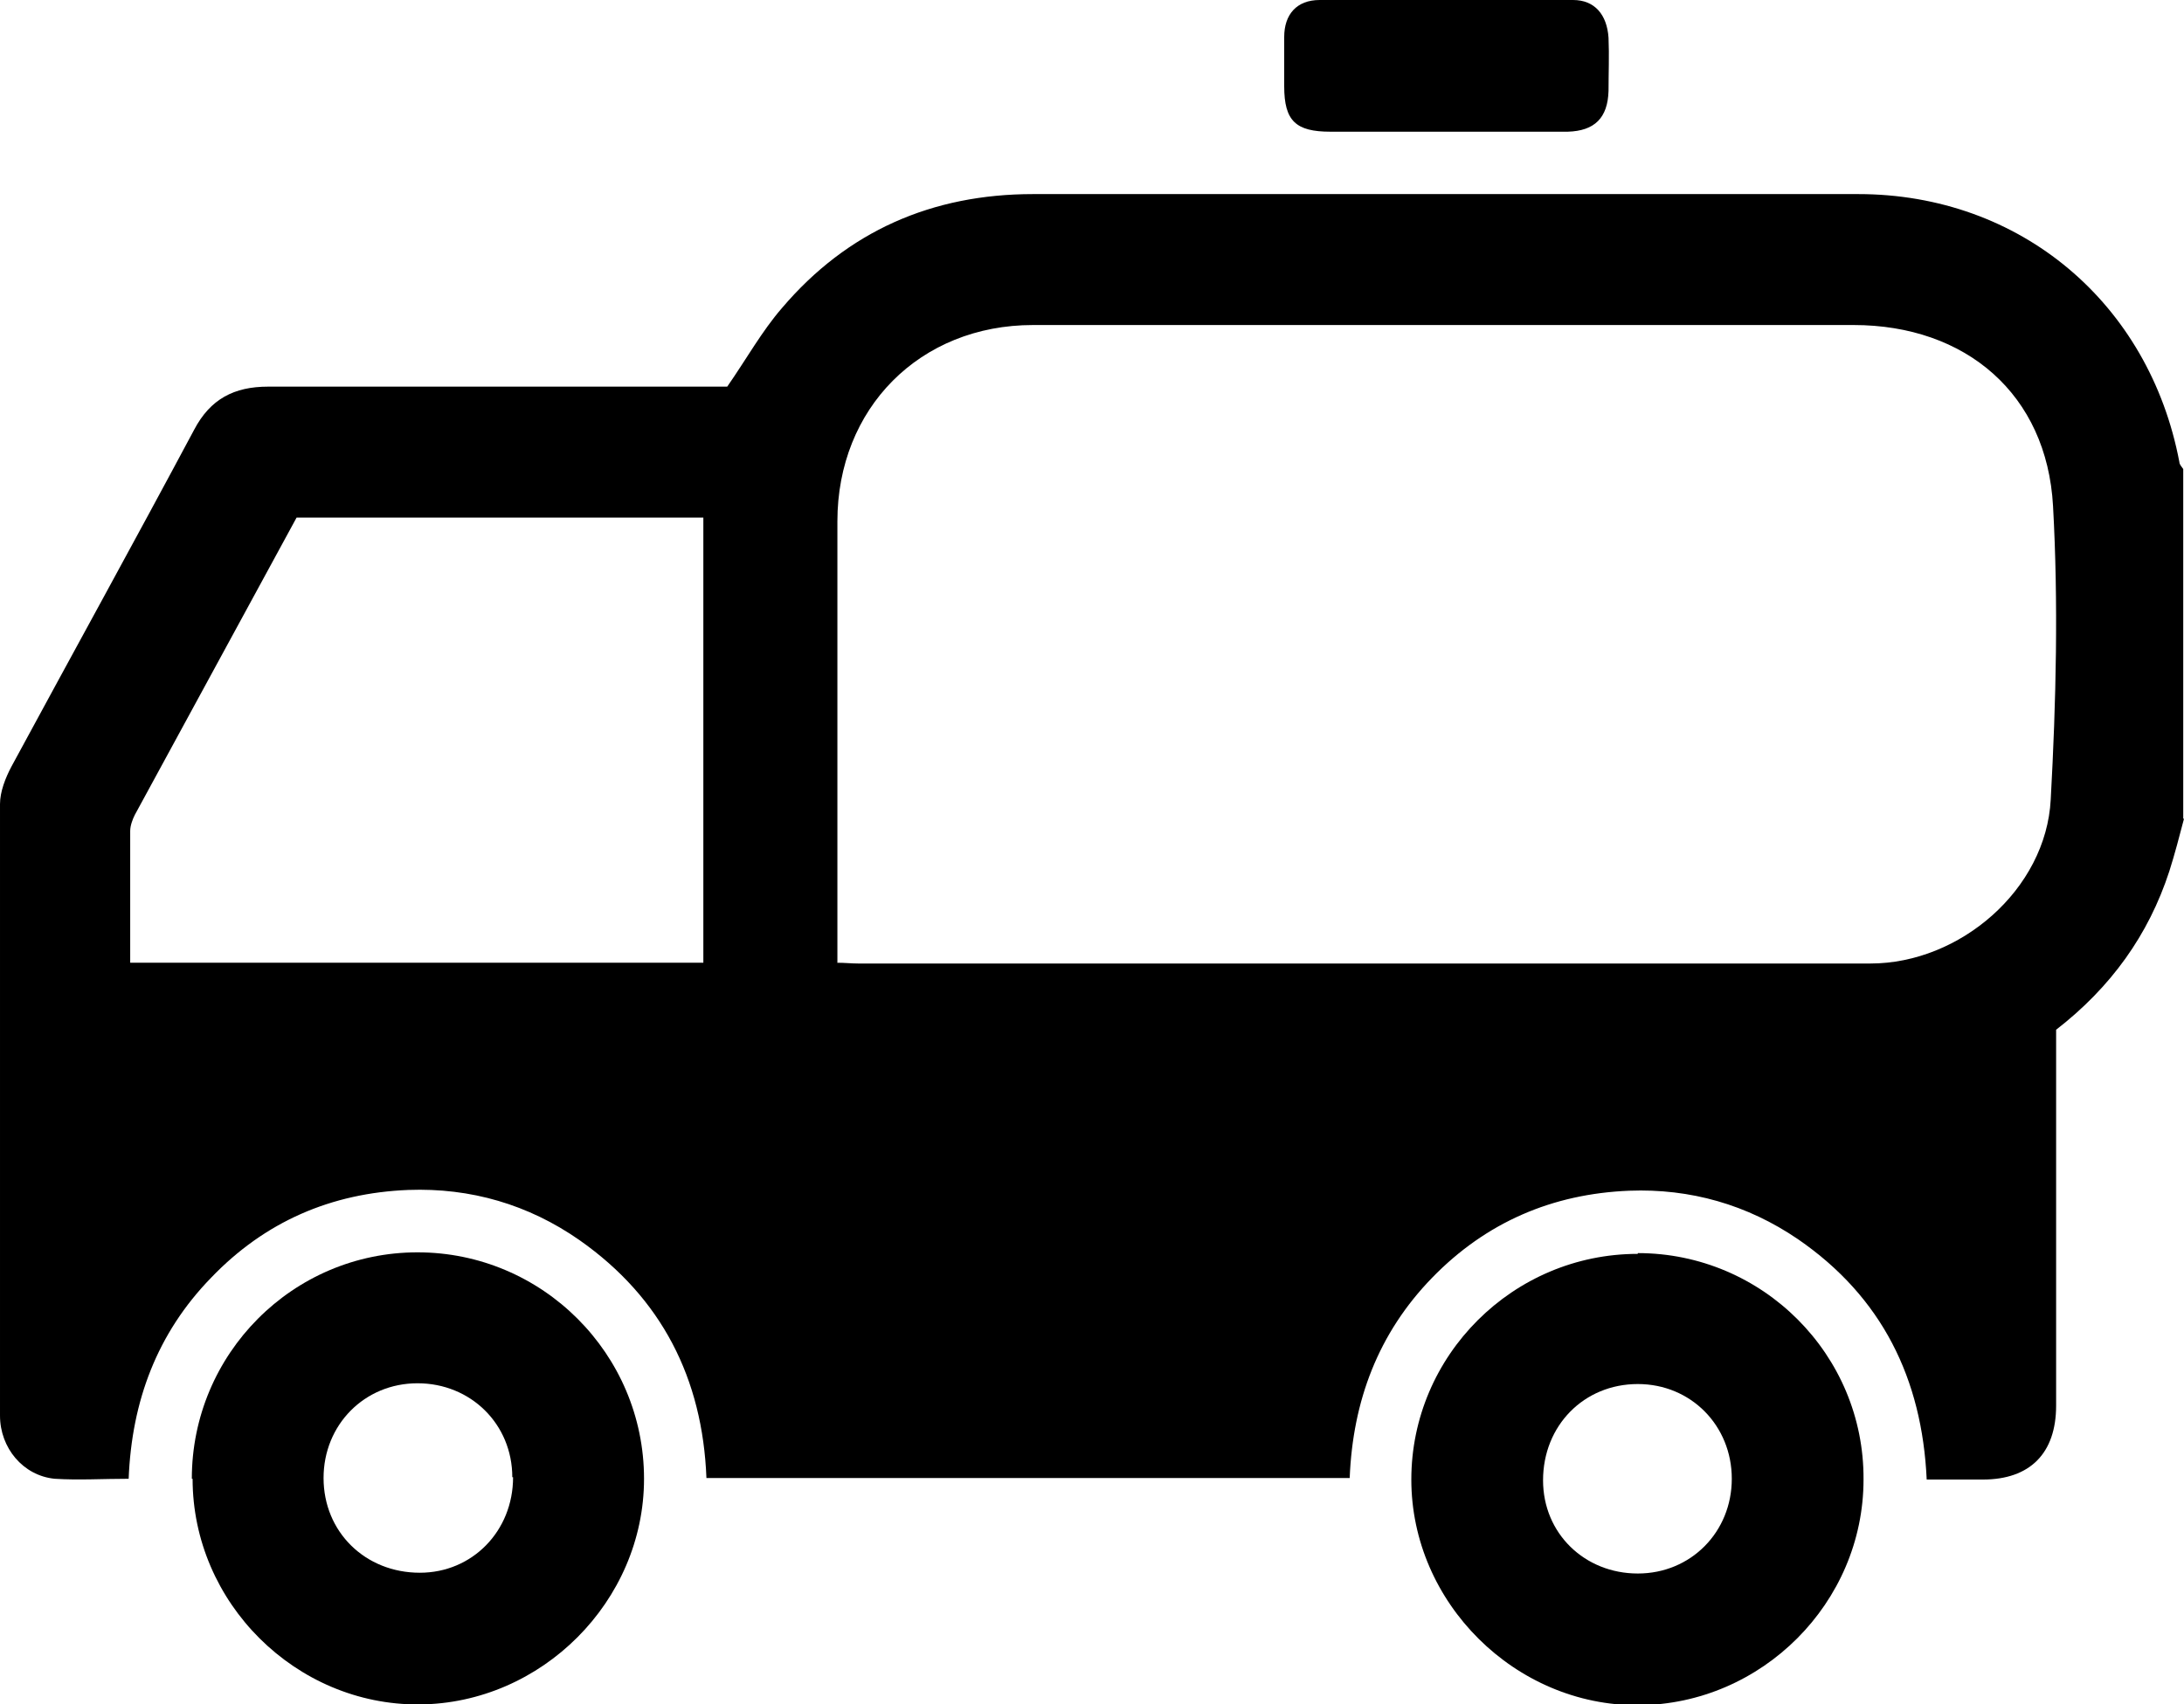
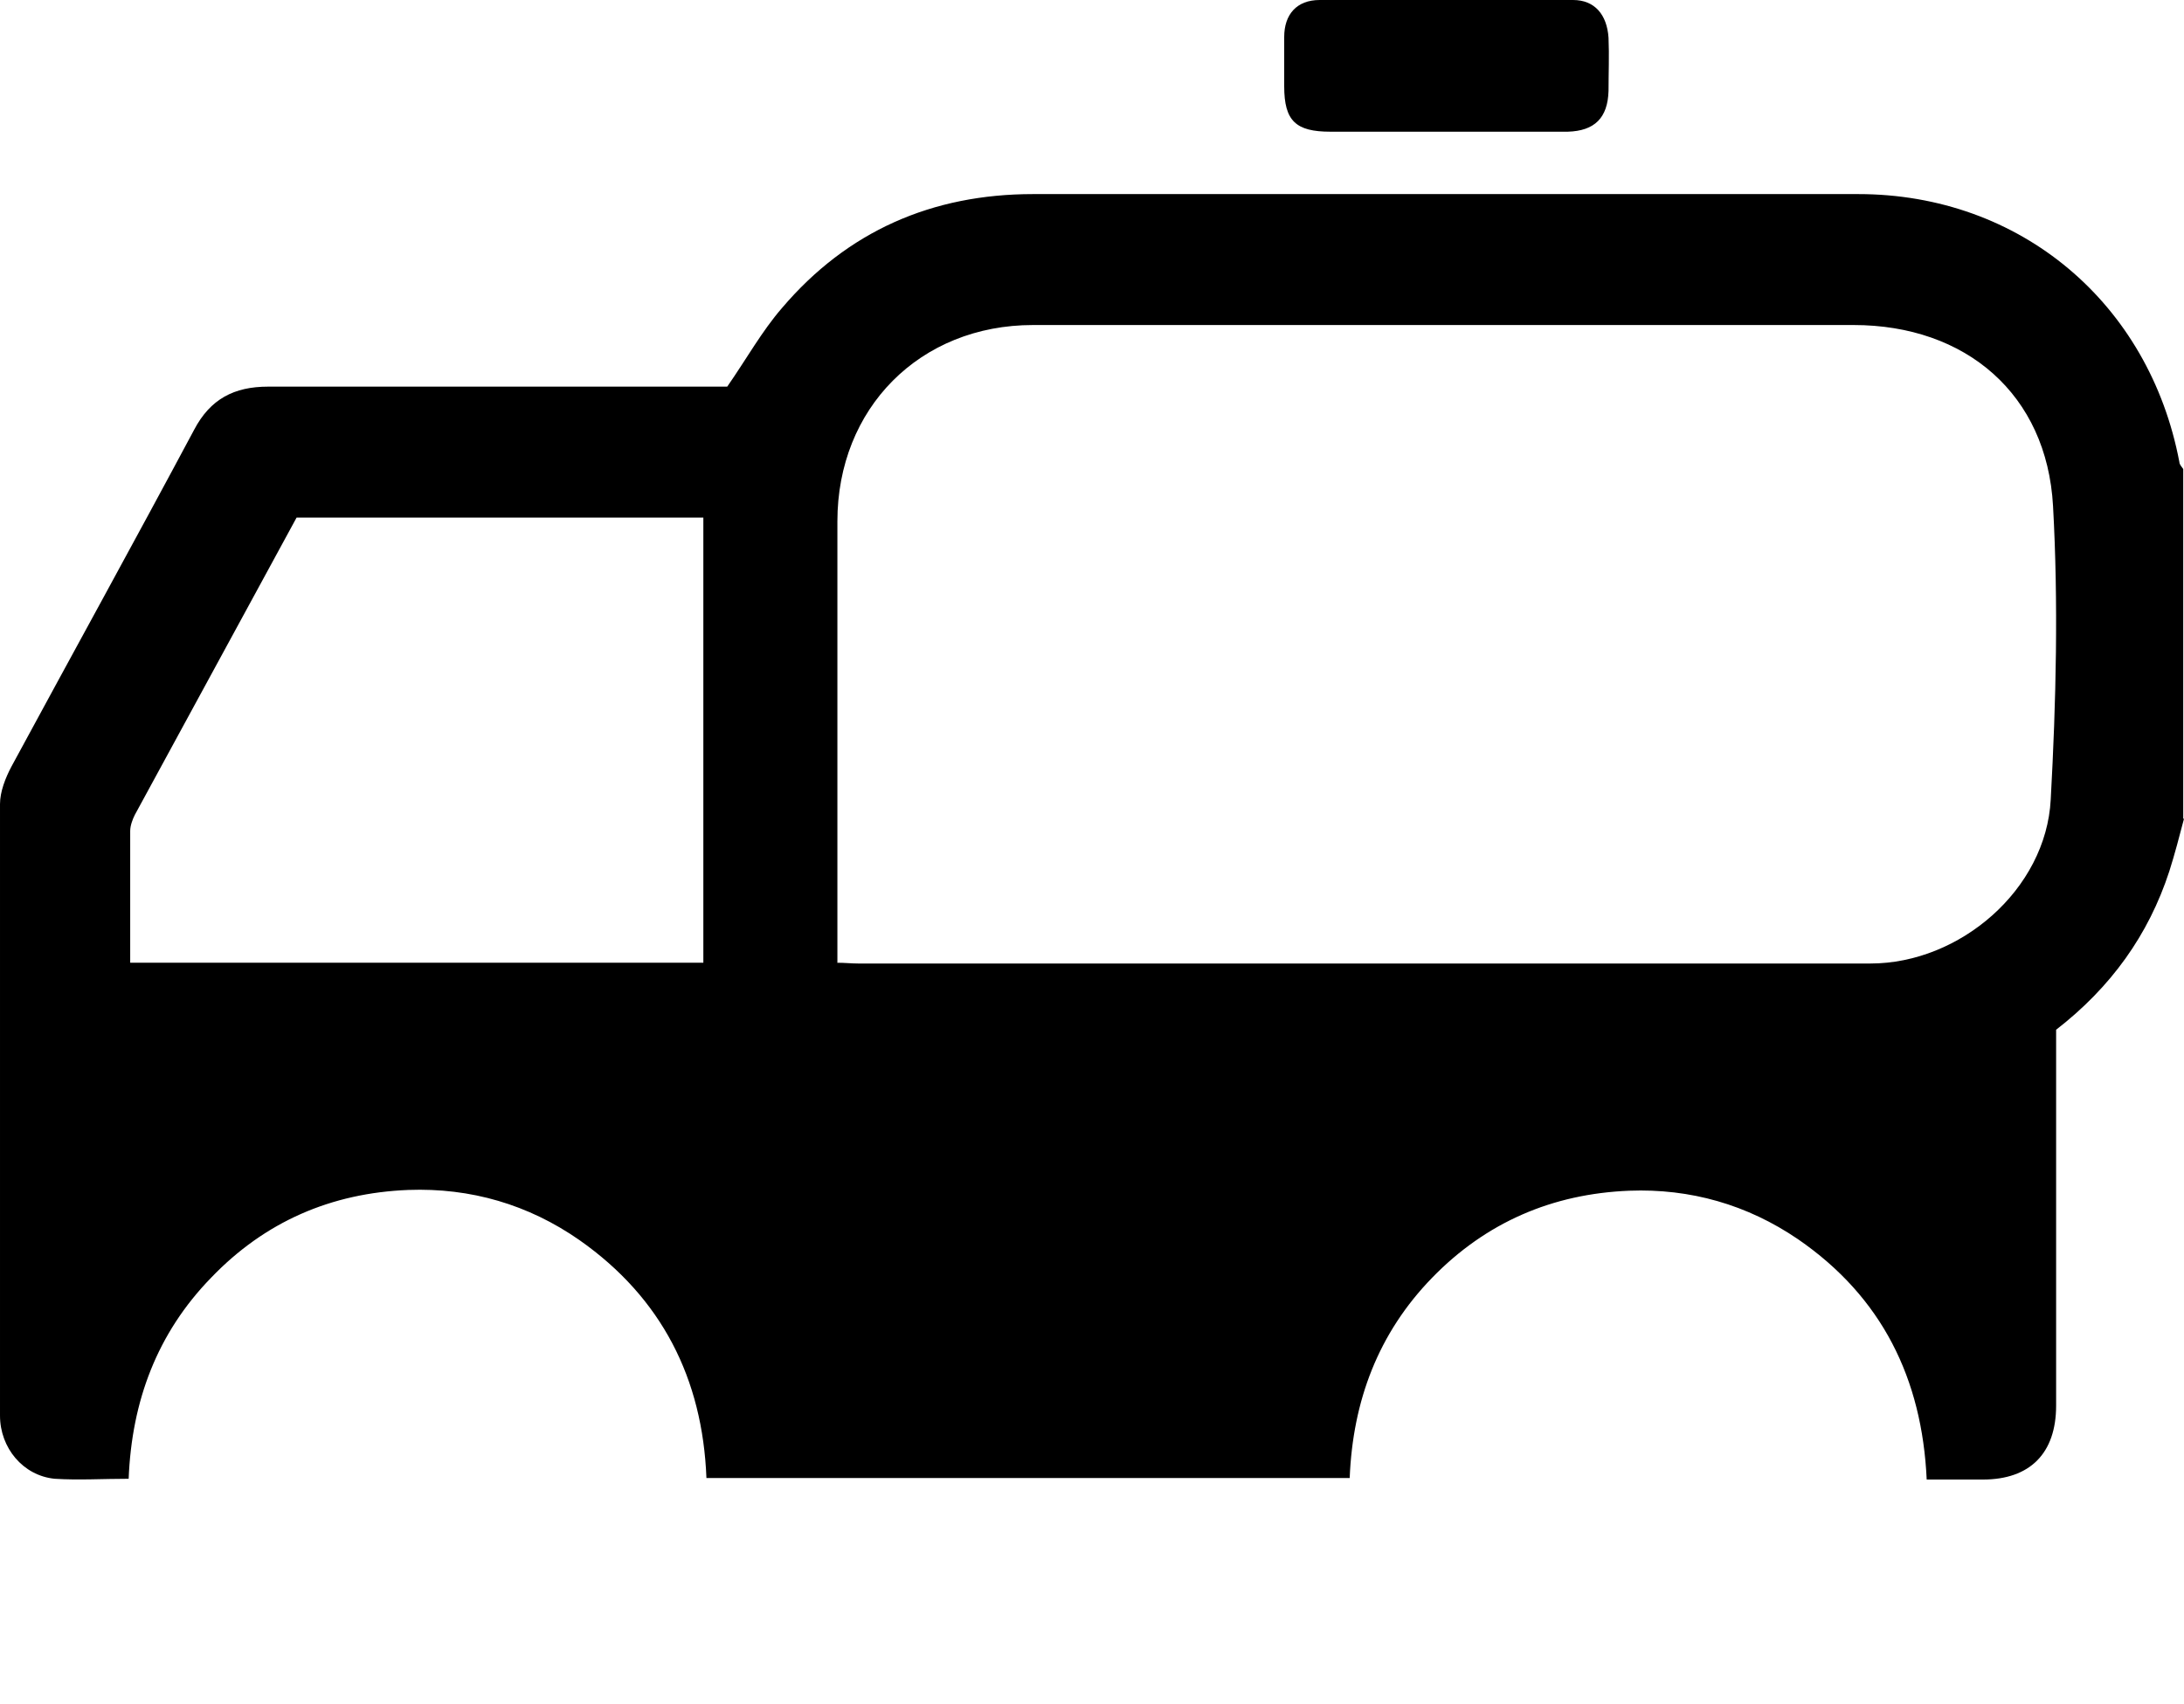
<svg xmlns="http://www.w3.org/2000/svg" id="Layer_1" viewBox="0 0 28.35 22.13">
  <defs>
    <style>.cls-1{stroke-width:0px;}</style>
  </defs>
  <path class="cls-1" d="m28.35,10.63c-.06.23-.12.46-.19.68-.27.83-.76,1.51-1.47,2.06v.29c0,1.53,0,3.06,0,4.59,0,.62-.34.96-.95.96-.23,0-.46,0-.73,0-.06-1.31-.58-2.37-1.67-3.12-.66-.45-1.4-.66-2.19-.63-1,.04-1.86.41-2.56,1.13-.7.72-1.03,1.6-1.07,2.6h-8.35c-.05-1.29-.58-2.34-1.65-3.09-.66-.46-1.41-.68-2.22-.65-1,.04-1.86.41-2.56,1.14-.7.72-1.03,1.6-1.07,2.61-.34,0-.65.02-.96,0-.41-.04-.71-.4-.71-.82,0-2.65,0-5.29,0-7.94,0-.16.07-.34.15-.49.79-1.46,1.59-2.91,2.37-4.37.21-.4.52-.56.96-.56,1.89,0,3.78,0,5.67,0,.11,0,.22,0,.29,0,.25-.36.45-.72.71-1.02.85-1,1.95-1.48,3.26-1.48,3.57,0,7.14,0,10.71,0,2.11,0,3.78,1.42,4.17,3.48,0,.03.03.06.05.09v4.54Zm-17.49,1.87c.11,0,.19.01.28.01,4.38,0,8.76,0,13.14,0,1.16,0,2.28-.96,2.34-2.13.07-1.27.1-2.55.03-3.81-.08-1.45-1.13-2.35-2.59-2.35-3.55,0-7.1,0-10.65,0-1.47,0-2.54,1.08-2.54,2.55,0,1.39,0,2.79,0,4.18,0,.51,0,1.01,0,1.55Zm-9.18,0h7.45v-5.78H3.85c-.7,1.29-1.4,2.57-2.1,3.86-.03.06-.06.14-.06.21,0,.56,0,1.12,0,1.71Z" />
-   <path class="cls-1" d="m2.49,19.2c0-1.62,1.31-2.94,2.93-2.94,1.62,0,2.94,1.32,2.94,2.94,0,1.59-1.33,2.92-2.92,2.93-1.6.01-2.94-1.32-2.94-2.93Zm4.16-.02c0-.69-.54-1.22-1.23-1.22-.69,0-1.22.54-1.22,1.23,0,.7.54,1.23,1.25,1.23.68,0,1.21-.54,1.21-1.24Z" />
-   <path class="cls-1" d="m21.26,16.27c1.62,0,2.94,1.32,2.93,2.94,0,1.6-1.32,2.92-2.92,2.93-1.6.01-2.95-1.33-2.95-2.93,0-1.61,1.32-2.93,2.94-2.93Zm1.22,2.93c0-.69-.53-1.23-1.22-1.23-.7,0-1.23.54-1.23,1.25,0,.69.54,1.21,1.23,1.21.69,0,1.22-.54,1.22-1.23Z" />
  <path class="cls-1" d="m18.76,1.71c-.5,0-.99,0-1.49,0-.45,0-.6-.14-.6-.59,0-.21,0-.42,0-.64,0-.29.16-.48.46-.48,1.1,0,2.19,0,3.29,0,.28,0,.44.19.46.49.01.23,0,.46,0,.69-.01.35-.18.52-.53.53-.52,0-1.05,0-1.58,0Z" />
</svg>